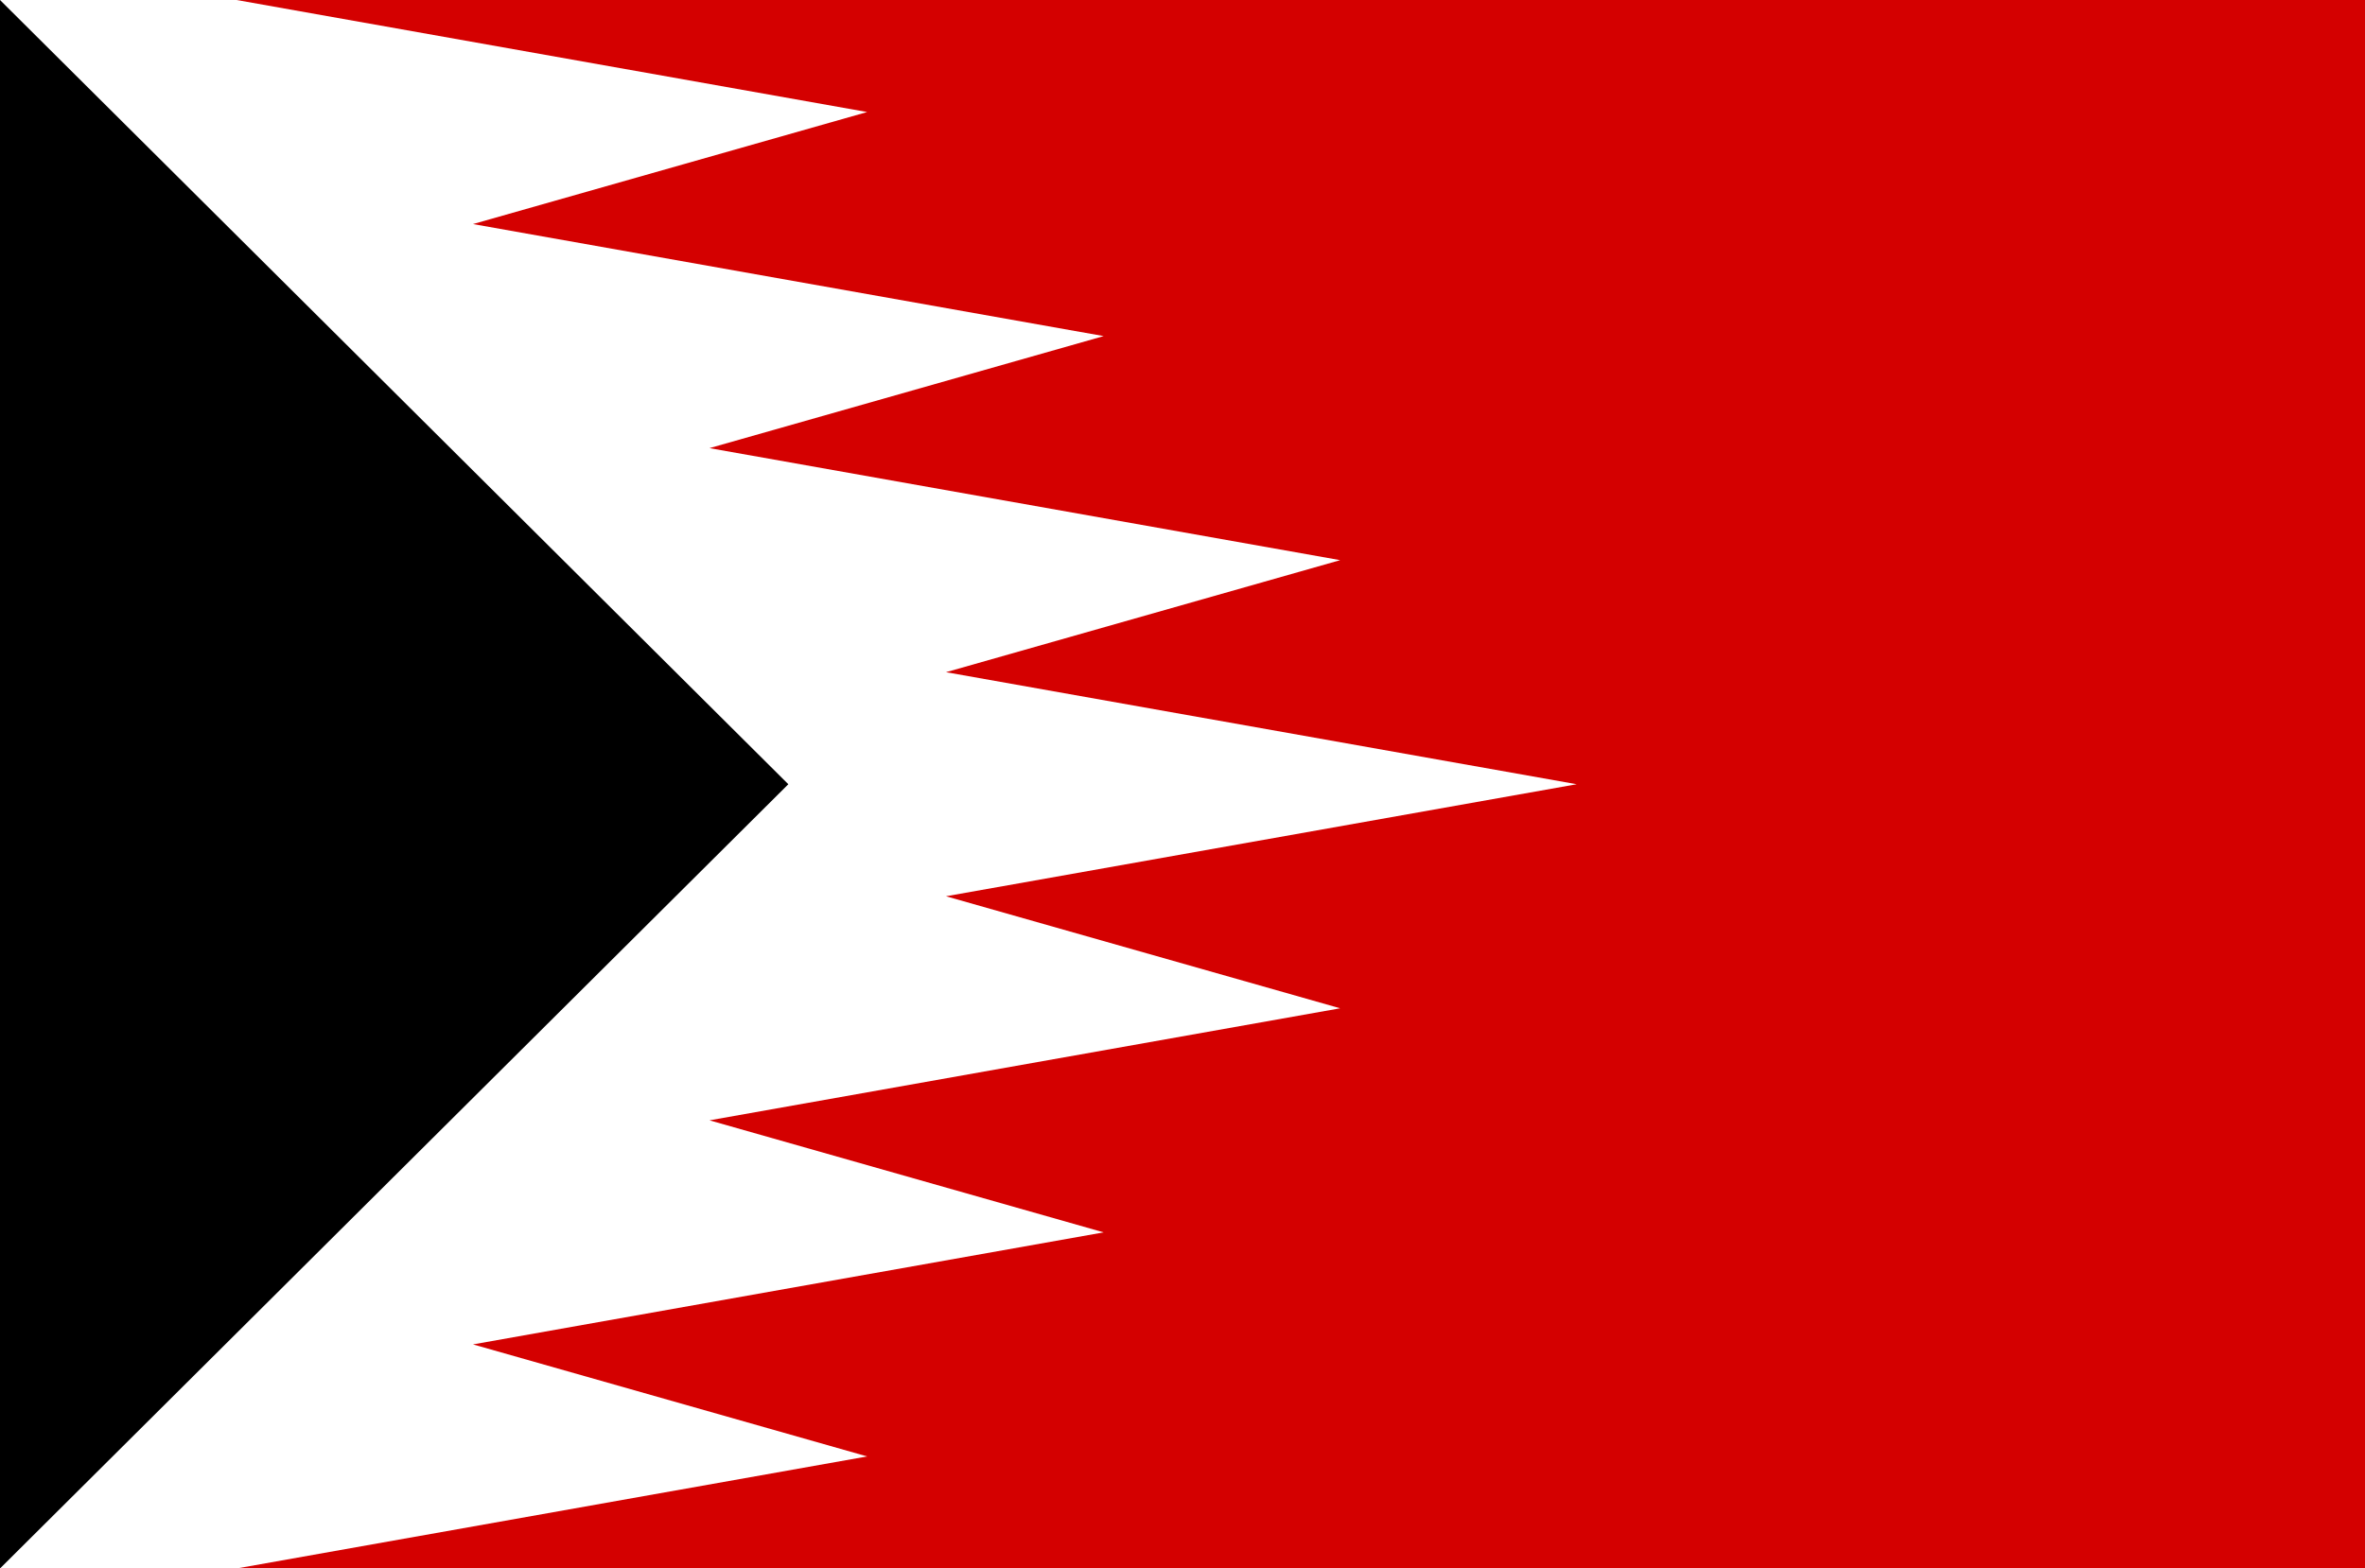
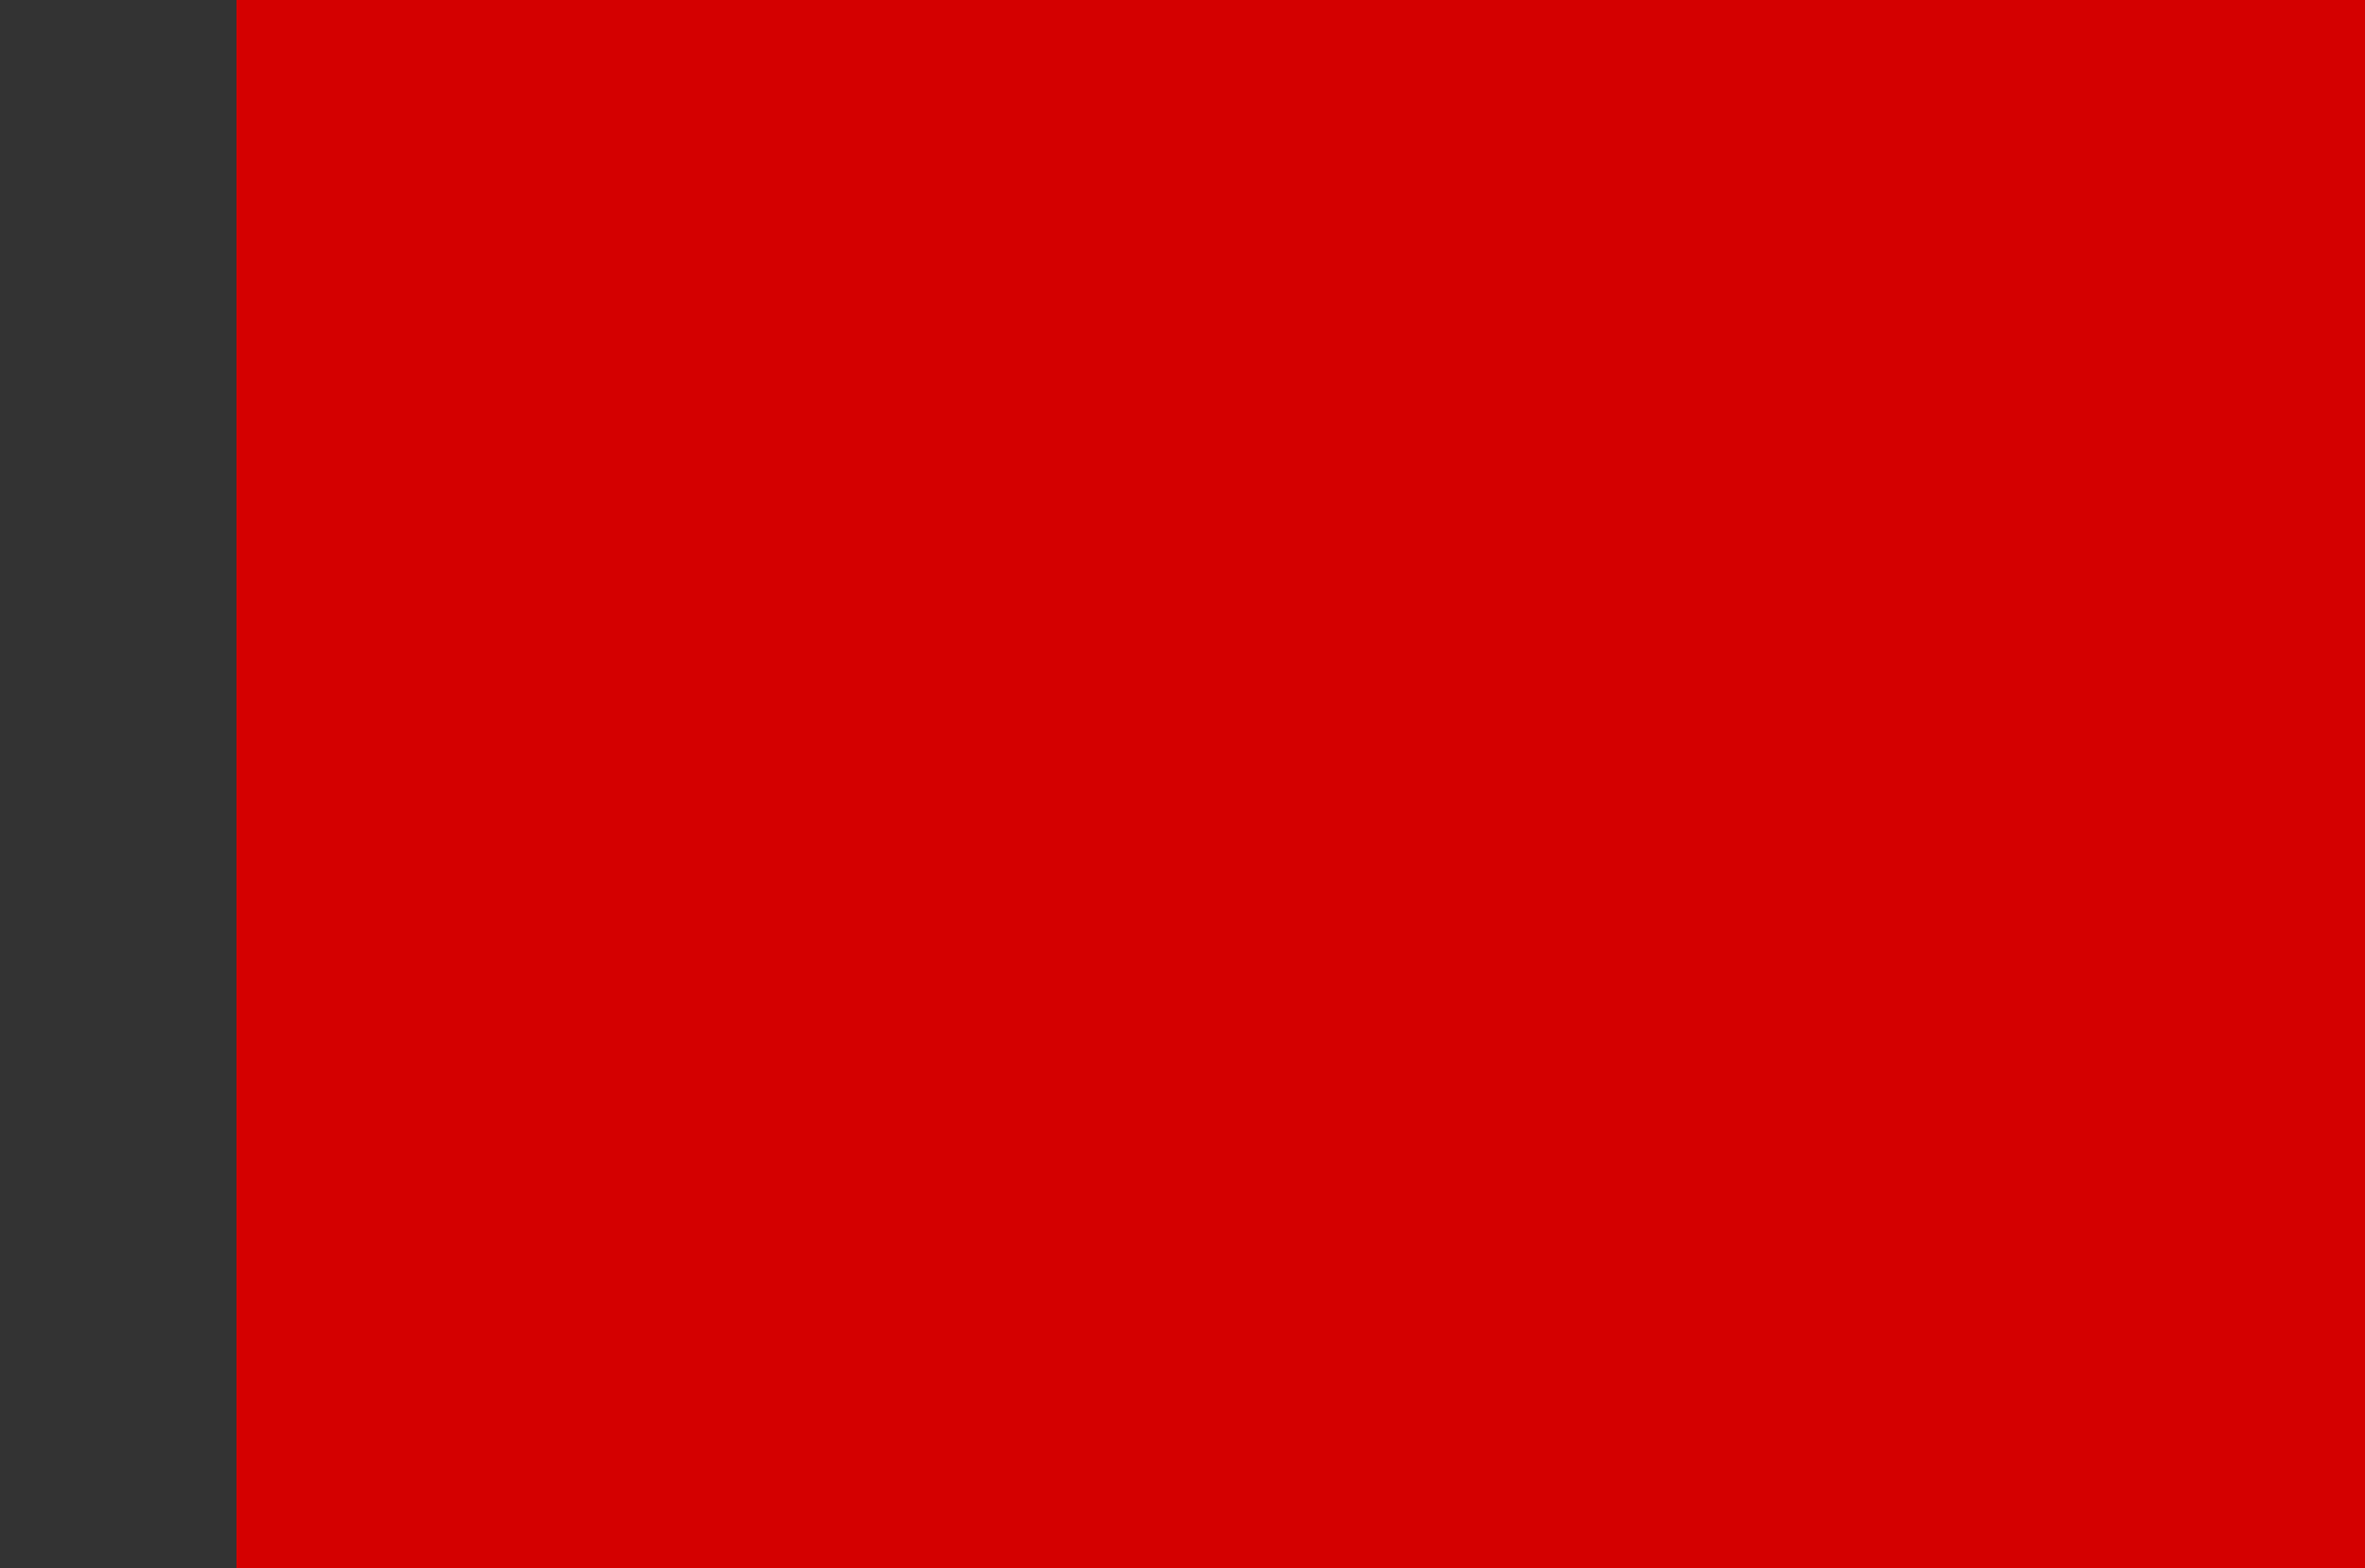
<svg xmlns="http://www.w3.org/2000/svg" width="612" height="406" version="1.1">
  <rect width="100%" height="100%" fill="#333333" stroke="none" />
  <path d="m61.2 0h550.8v406h-550.8z" fill="#d40000" />
-   <path d="m0 0v406h61.199l163.2-29-102-29 163.2-29-102-29 163.2-29-102-29 163.2-29-163.2-29 102-29-163.2-29 102-29-163.2-29 102-29-163.2-29z" fill="#fff" />
-   <path d="m0 0v406l204-203z" />
</svg>